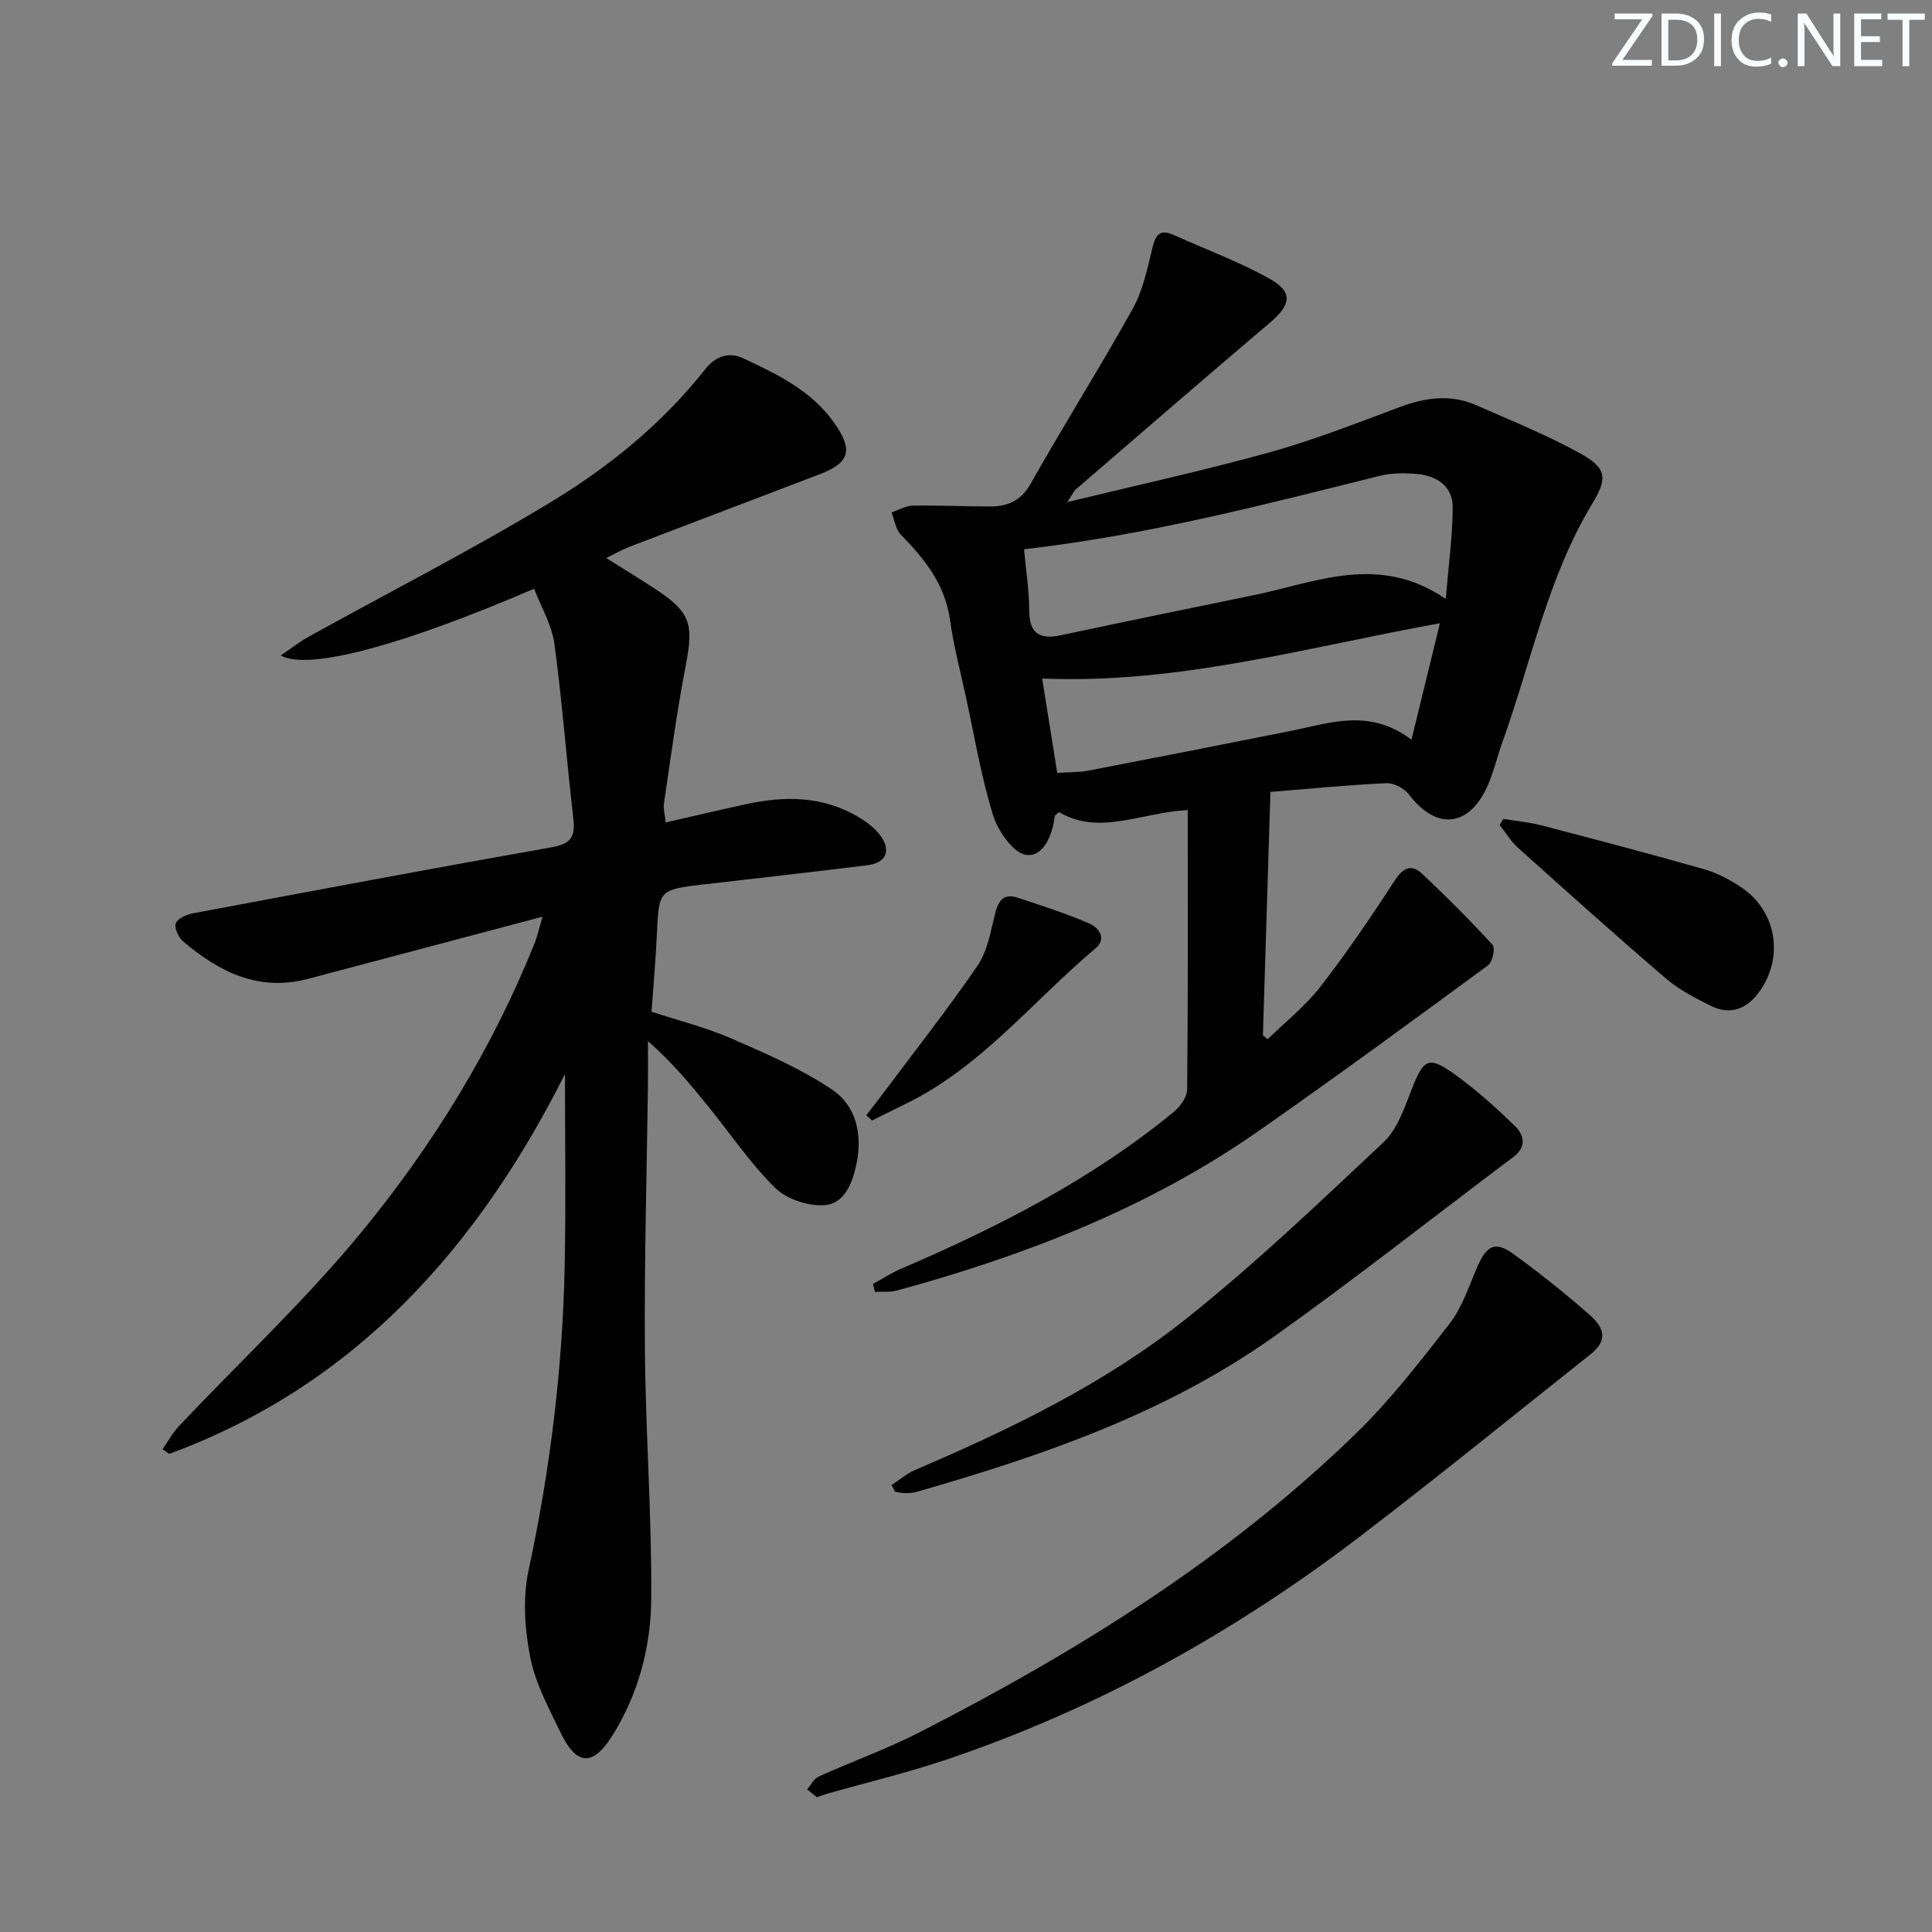
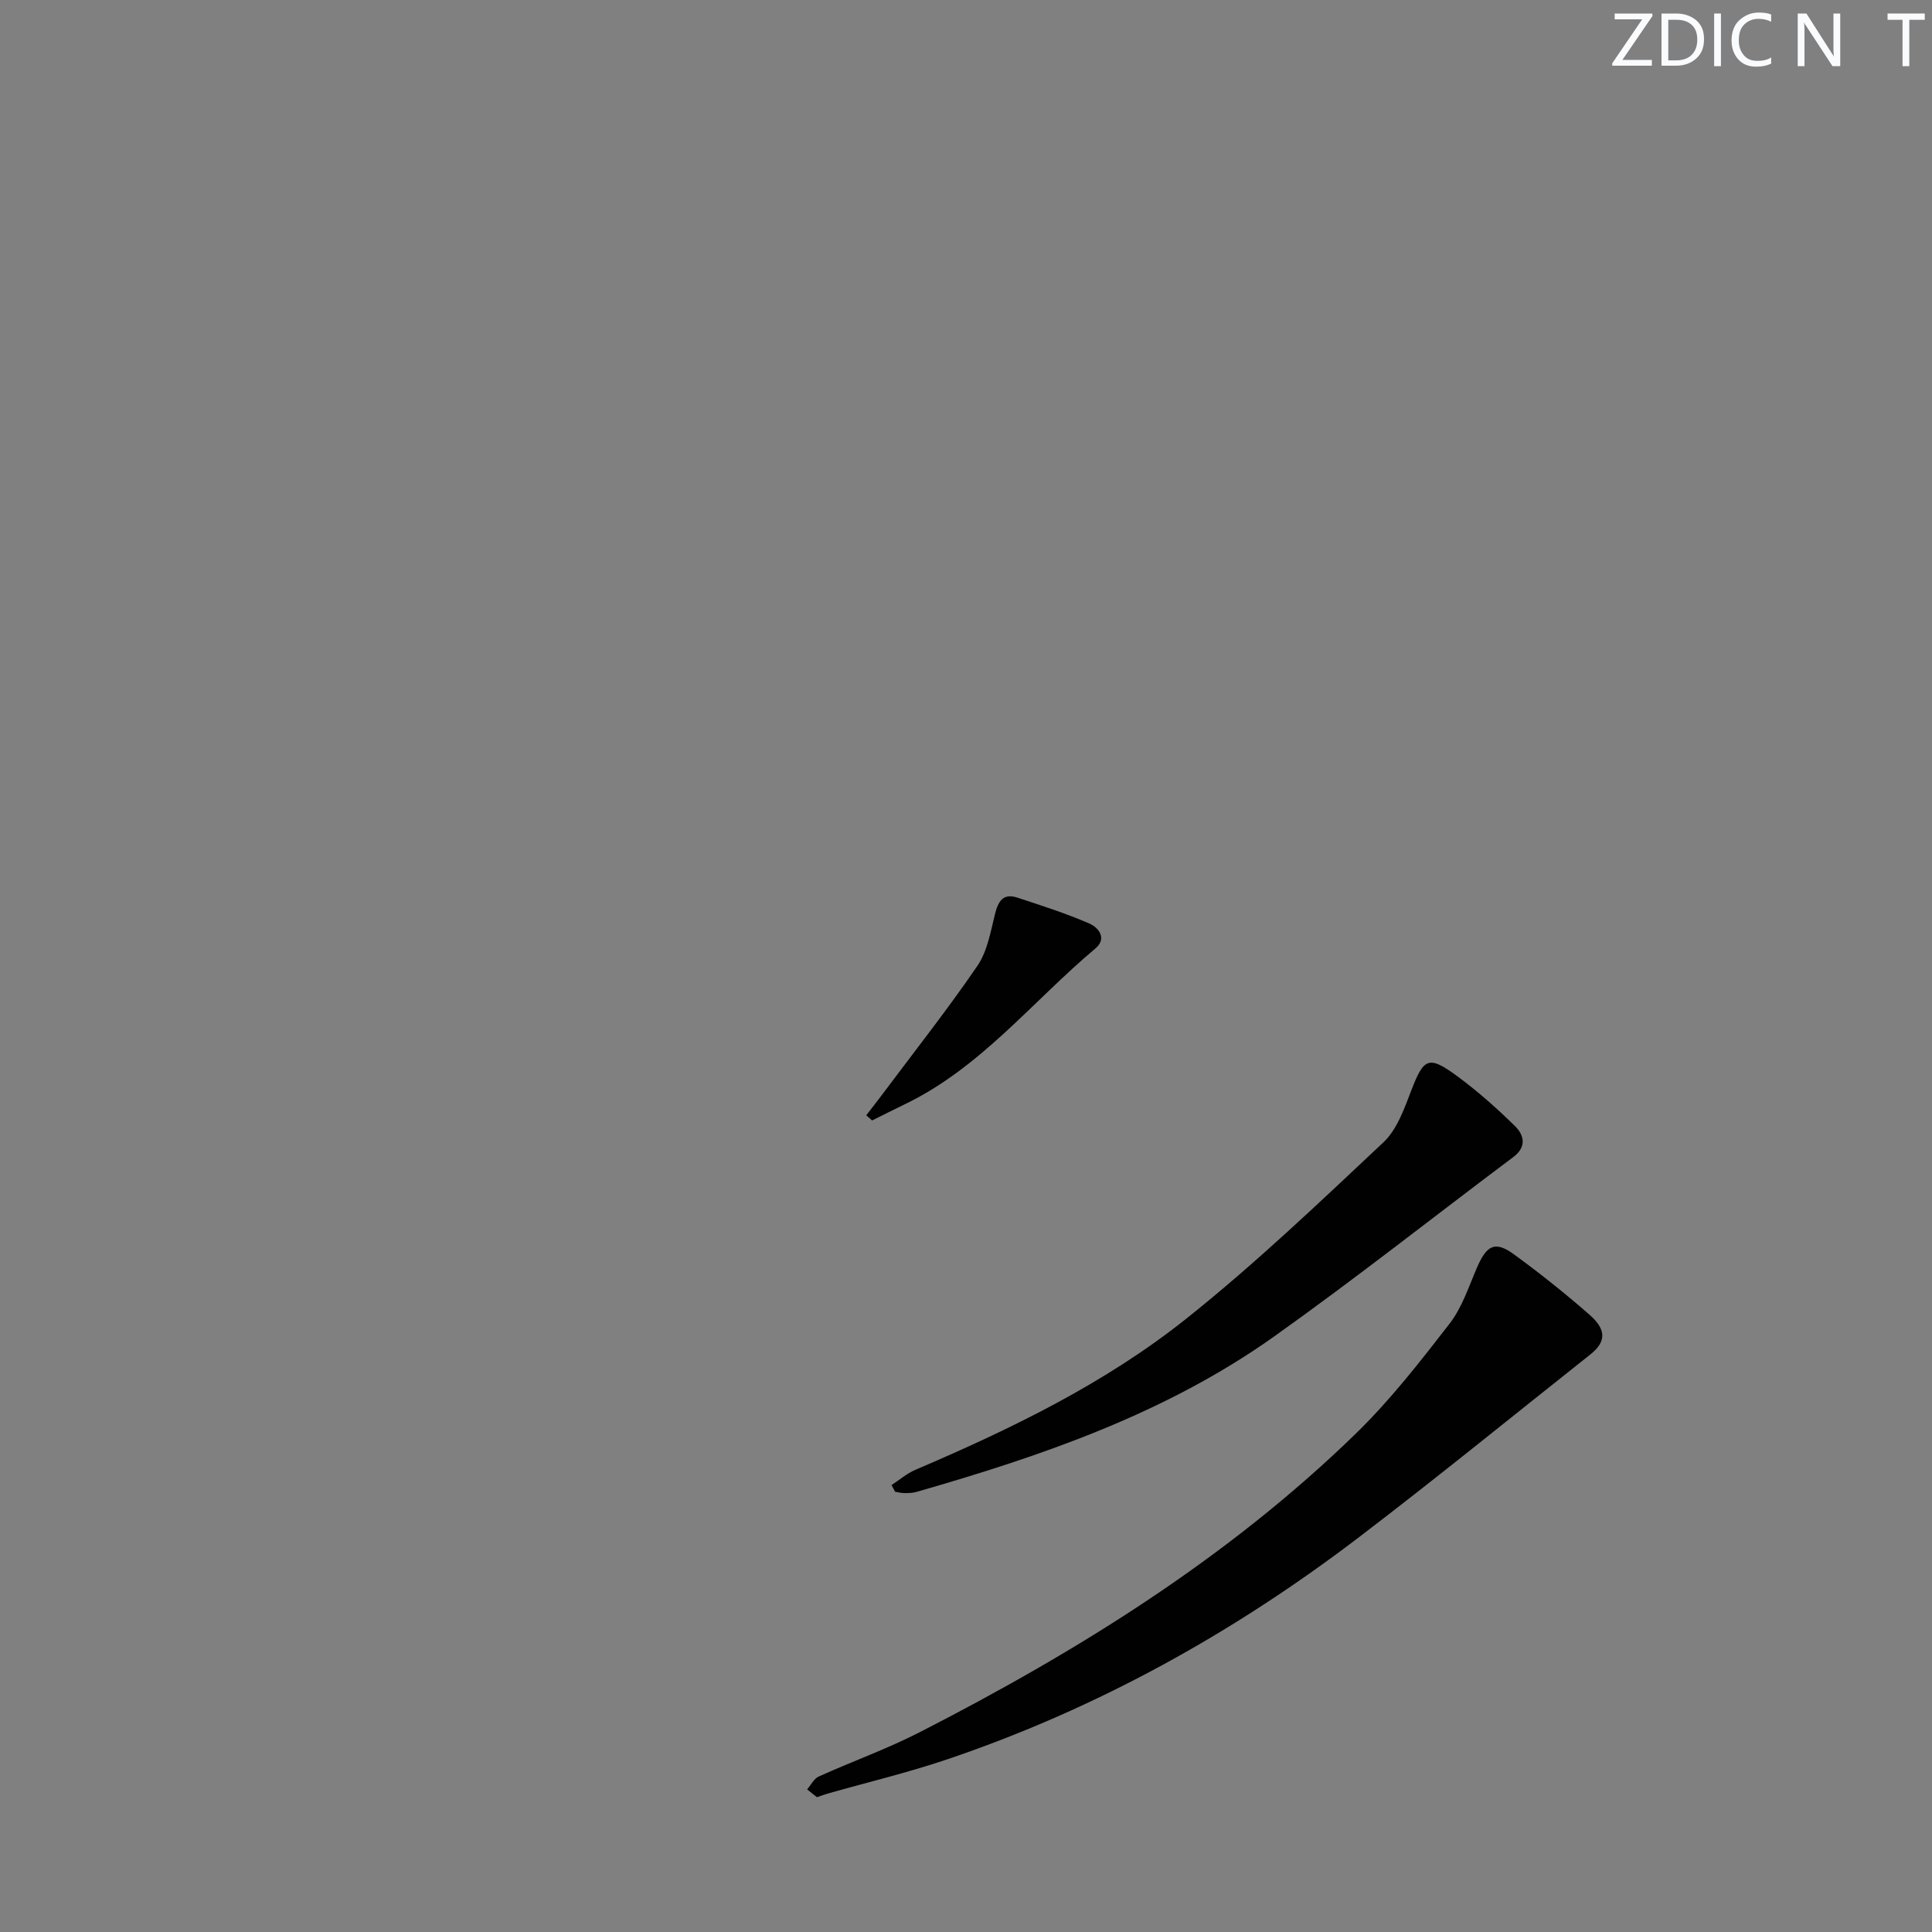
<svg xmlns="http://www.w3.org/2000/svg" enable-background="new 0 0 400 400" viewBox="0 0 400 400">
  <rect x="0" y="0" width="400" height="400" fill="#808080" stroke="none" />
  <g fill="#fafbfc">
    <path d="m342.2 3.2-6.3 9.2h6.1v1.2h-8.2v-.5l6.2-9.1h-5.7v-1.2h7.8v.4z" />
    <path d="m344 13.7v-10.9h3.1c1.6 0 3 .5 4.1 1.4 1.1 1 1.6 2.2 1.6 3.9s-.5 3-1.6 4-2.5 1.5-4.2 1.5h-3zm1.4-9.6v8.4h1.6c1.4 0 2.5-.4 3.2-1.1.8-.8 1.2-1.8 1.2-3.2s-.4-2.4-1.2-3.1-1.8-1-3.1-1z" />
    <path d="m356.3 2.8v10.9h-1.4v-10.9z" />
    <path d="m366.6 13.2c-.8.4-1.8.6-3 .6-1.6 0-2.8-.5-3.7-1.5s-1.4-2.3-1.4-3.9c0-1.7.5-3.2 1.6-4.2s2.4-1.6 4-1.6c1 0 1.9.1 2.6.4v1.5c-.8-.4-1.6-.6-2.6-.6-1.2 0-2.2.4-3 1.2s-1.1 1.9-1.1 3.3c0 1.3.4 2.3 1.1 3.1s1.6 1.1 2.8 1.1c1.1 0 2-.2 2.8-.7v1.3z" />
-     <path d="m368.2 13c0-.3.1-.5.3-.6.2-.2.4-.3.6-.3.3 0 .5.1.7.3s.3.4.3.6-.1.5-.3.6c-.2.2-.4.3-.7.3s-.5-.1-.6-.3c-.2-.2-.3-.4-.3-.6z" />
    <path d="m381.1 13.7h-1.7l-5.5-8.4c-.2-.2-.3-.5-.4-.7 0 .2.1.8.1 1.5v7.6h-1.4v-10.9h1.8l5.3 8.3c.3.4.4.6.4.8 0-.3-.1-.8-.1-1.6v-7.5h1.4v10.9z" />
-     <path d="m389.7 13.7h-5.8v-10.9h5.6v1.2h-4.2v3.5h3.9v1.2h-3.9v3.7h4.4z" />
    <path d="m398.4 4.1h-3.1v9.6h-1.4v-9.6h-3.1v-1.3h7.7v1.3z" />
  </g>
-   <path d="m112.33 189.79c-16.84 4.46-32.69 8.67-48.54 12.87-10.23 2.71-18.45-1.43-25.92-7.79-.95-.81-1.84-2.83-1.46-3.75.42-1.02 2.27-1.79 3.62-2.04 24.77-4.65 49.55-9.31 74.37-13.7 3.97-.7 4.72-2.33 4.3-5.97-1.41-12.03-2.29-24.13-3.92-36.13-.53-3.91-2.74-7.59-4.2-11.39-27.07 11.65-46.72 17.04-52.46 13.82 2.16-1.46 3.87-2.82 5.76-3.87 16.73-9.27 33.79-17.97 50.13-27.87 12.08-7.31 23.12-16.27 31.99-27.52 2.14-2.72 4.92-3.68 7.96-2.24 7.07 3.34 14.14 6.7 18.85 13.47 3.81 5.48 3.18 8.1-3.07 10.49-13.17 5.05-26.36 10.03-39.53 15.08-1.39.53-2.68 1.29-4.7 2.28 3.56 2.24 6.71 4.17 9.8 6.18 7.68 4.98 8.36 7.35 6.65 16.16-1.83 9.43-3.08 18.98-4.5 28.49-.16 1.08.19 2.25.36 3.92 5.73-1.31 11.18-2.6 16.65-3.79 7.98-1.74 15.82-1.69 23.1 2.57 1.82 1.06 3.68 2.44 4.85 4.14 2.1 3.04.93 5.46-2.76 5.92-11.2 1.4-22.43 2.65-33.64 3.96-.17.02-.33.01-.5.03-9.15 1.13-9.1 1.13-9.53 10.51-.24 5.14-.7 10.26-1.09 15.84 5.68 1.87 11.31 3.28 16.56 5.56 7.1 3.09 14.32 6.23 20.72 10.5 5.13 3.42 6.44 9.38 5.11 15.62-.85 3.97-2.53 8.12-6.63 8.38-3.37.22-7.82-1.26-10.19-3.6-5.18-5.11-9.31-11.27-13.92-16.96-3.73-4.6-7.52-9.14-12.4-13.4 0 3.24.03 6.49-.01 9.73-.23 17.98-.76 35.96-.62 53.93.13 17.29 1.44 34.58 1.31 51.87-.08 9.97-2.71 19.79-8.13 28.38-3.99 6.32-7.37 6.02-10.6-.68-2.44-5.08-5.25-10.23-6.32-15.66-1.14-5.84-1.58-12.29-.34-18.05 4.49-20.88 7.06-41.93 7.48-63.23.26-13.27.05-26.56.05-39.47-17.81 35.39-42.97 64.27-81.92 78.63-.46-.32-.93-.64-1.39-.97 1.11-1.59 2.04-3.35 3.36-4.75 12.67-13.42 26.24-26.09 37.92-40.32 14.79-18.02 27-37.91 35.75-59.7.58-1.49.92-3.09 1.64-5.48z" fill="#010102" />
-   <path d="m180.74 265.83c1.94-1.06 3.81-2.28 5.83-3.15 20.08-8.64 39.47-18.5 56.46-32.49 1.34-1.1 2.75-3.08 2.76-4.67.19-19.12.12-38.23.12-57.81-9.78.53-18.29 5.36-26.65.43-.47.44-.88.64-.9.88-.44 3.93-2.37 8.46-5.9 7.97-2.68-.37-5.84-4.93-6.86-8.22-2.49-8.06-3.87-16.46-5.67-24.73-1.13-5.18-2.5-10.34-3.22-15.58-1.01-7.41-5.23-12.71-10.21-17.77-1.08-1.1-1.3-3.04-1.92-4.6 1.48-.49 2.96-1.39 4.45-1.41 5.32-.09 10.65.18 15.98.18 3.67 0 6.39-1.19 8.43-4.81 6.84-12.14 14.3-23.94 21.07-36.11 2.12-3.82 3.05-8.37 4.1-12.69.67-2.76 1.62-3.85 4.4-2.6 6.63 2.99 13.51 5.51 19.83 9.05 4.96 2.78 4.48 5.39.03 9.16-13.45 11.4-26.78 22.96-40.14 34.47-.35.3-.54.78-1.76 2.63 14.9-3.63 28.59-6.61 42.06-10.36 9.09-2.53 17.92-6.02 26.77-9.32 5.33-1.99 10.58-2.71 15.88-.37 7.26 3.2 14.66 6.17 21.57 10.01 5.46 3.04 5.58 5.12 2.39 10.4-9.24 15.3-12.63 32.79-18.58 49.32-1.06 2.96-1.77 6.06-3.02 8.93-3.81 8.72-10.64 9.41-16.28 1.98-.98-1.29-3.15-2.47-4.72-2.4-7.79.35-15.56 1.13-24.01 1.81-.53 17.03-1.04 33.72-1.56 50.4.34.26.67.53 1.01.79 3.67-3.61 7.79-6.87 10.92-10.9 5.49-7.07 10.52-14.51 15.41-22.01 1.7-2.61 3.43-3.37 5.53-1.41 5.08 4.74 9.99 9.68 14.69 14.79.59.64-.01 3.56-.93 4.23-15.76 11.57-31.54 23.15-47.57 34.34-22.74 15.88-48.22 25.73-74.79 32.99-1.45.4-3.07.21-4.6.29-.11-.56-.25-1.1-.4-1.64zm31.28-152.11c.4 4.47 1.06 8.58 1.07 12.69.02 4.85 2.21 6.03 6.59 5.1 13.29-2.83 26.59-5.56 39.9-8.29 12.97-2.66 25.91-8.7 39.75.79.59-7.14 1.41-13.05 1.44-18.96.02-4.28-3.16-6.48-7.19-6.89-2.61-.26-5.41-.27-7.93.36-24.09 6.01-48.13 12.27-73.63 15.2zm80.21 39.43c2.18-8.94 4.09-16.76 5.89-24.11-27.63 4.98-54.1 12.63-82.35 11.44 1.01 6.34 2.05 12.81 3.12 19.54 2.52-.17 4.53-.1 6.45-.47 13.99-2.69 27.97-5.44 41.94-8.23 8.11-1.62 16.22-4.76 24.95 1.83z" fill="#010102" />
  <path d="m169.14 372.09c-.58-.46-1.3-1.04-2.03-1.61.78-.91 1.39-2.21 2.38-2.66 6.96-3.15 14.2-5.73 20.98-9.21 32.7-16.76 63.76-36.03 90.25-61.81 7.12-6.93 13.3-14.88 19.4-22.75 2.57-3.32 3.95-7.61 5.65-11.56 2.05-4.76 3.79-5.64 7.75-2.74 5.36 3.92 10.57 8.07 15.56 12.44 3.6 3.16 3.44 5.66.14 8.27-15.91 12.61-31.65 25.44-47.79 37.75-25.95 19.8-54.21 35.5-85.19 46-8.16 2.77-16.57 4.77-24.87 7.13-.63.17-1.25.42-2.23.75z" fill="#010102" />
  <path d="m184.58 307.47c1.64-1.07 3.16-2.4 4.94-3.16 19.78-8.45 39.17-17.83 56.02-31.24 14.28-11.37 27.56-24.05 40.88-36.56 2.84-2.66 4.33-7.01 5.8-10.82 2.57-6.63 3.55-7.24 9.44-2.91 4.25 3.12 8.24 6.67 12.01 10.37 1.87 1.84 2.47 4.29-.35 6.4-16.5 12.37-32.69 25.18-49.49 37.13-22.37 15.91-47.99 24.72-74.11 32.21-.78.23-1.65.24-2.47.24-.64 0-1.29-.18-1.93-.28-.24-.46-.49-.92-.74-1.38z" fill="#010102" />
-   <path d="m311.24 169.55c2.68.44 5.42.68 8.04 1.37 11.21 2.92 22.42 5.88 33.56 9.05 2.66.76 5.25 2.14 7.57 3.67 7.41 4.88 9.04 14.57 3.79 21.76-2.56 3.51-5.97 4.85-9.99 2.85-3.24-1.62-6.58-3.33-9.3-5.66-10.35-8.87-20.49-17.97-30.63-27.07-1.48-1.33-2.53-3.13-3.79-4.72.26-.42.5-.83.75-1.25z" fill="#010102" />
  <path d="m179.35 230.91c1.19-1.55 2.4-3.08 3.56-4.64 6.53-8.73 13.3-17.31 19.45-26.3 2.05-3 2.73-7.03 3.63-10.68.67-2.69 1.68-4.43 4.67-3.44 5 1.65 10.04 3.25 14.87 5.35 1.87.81 3.76 3.07 1.26 5.17-13.04 10.95-23.77 24.73-39.57 32.31-2.23 1.07-4.44 2.2-6.66 3.3-.4-.37-.8-.72-1.21-1.07z" fill="#010102" />
</svg>